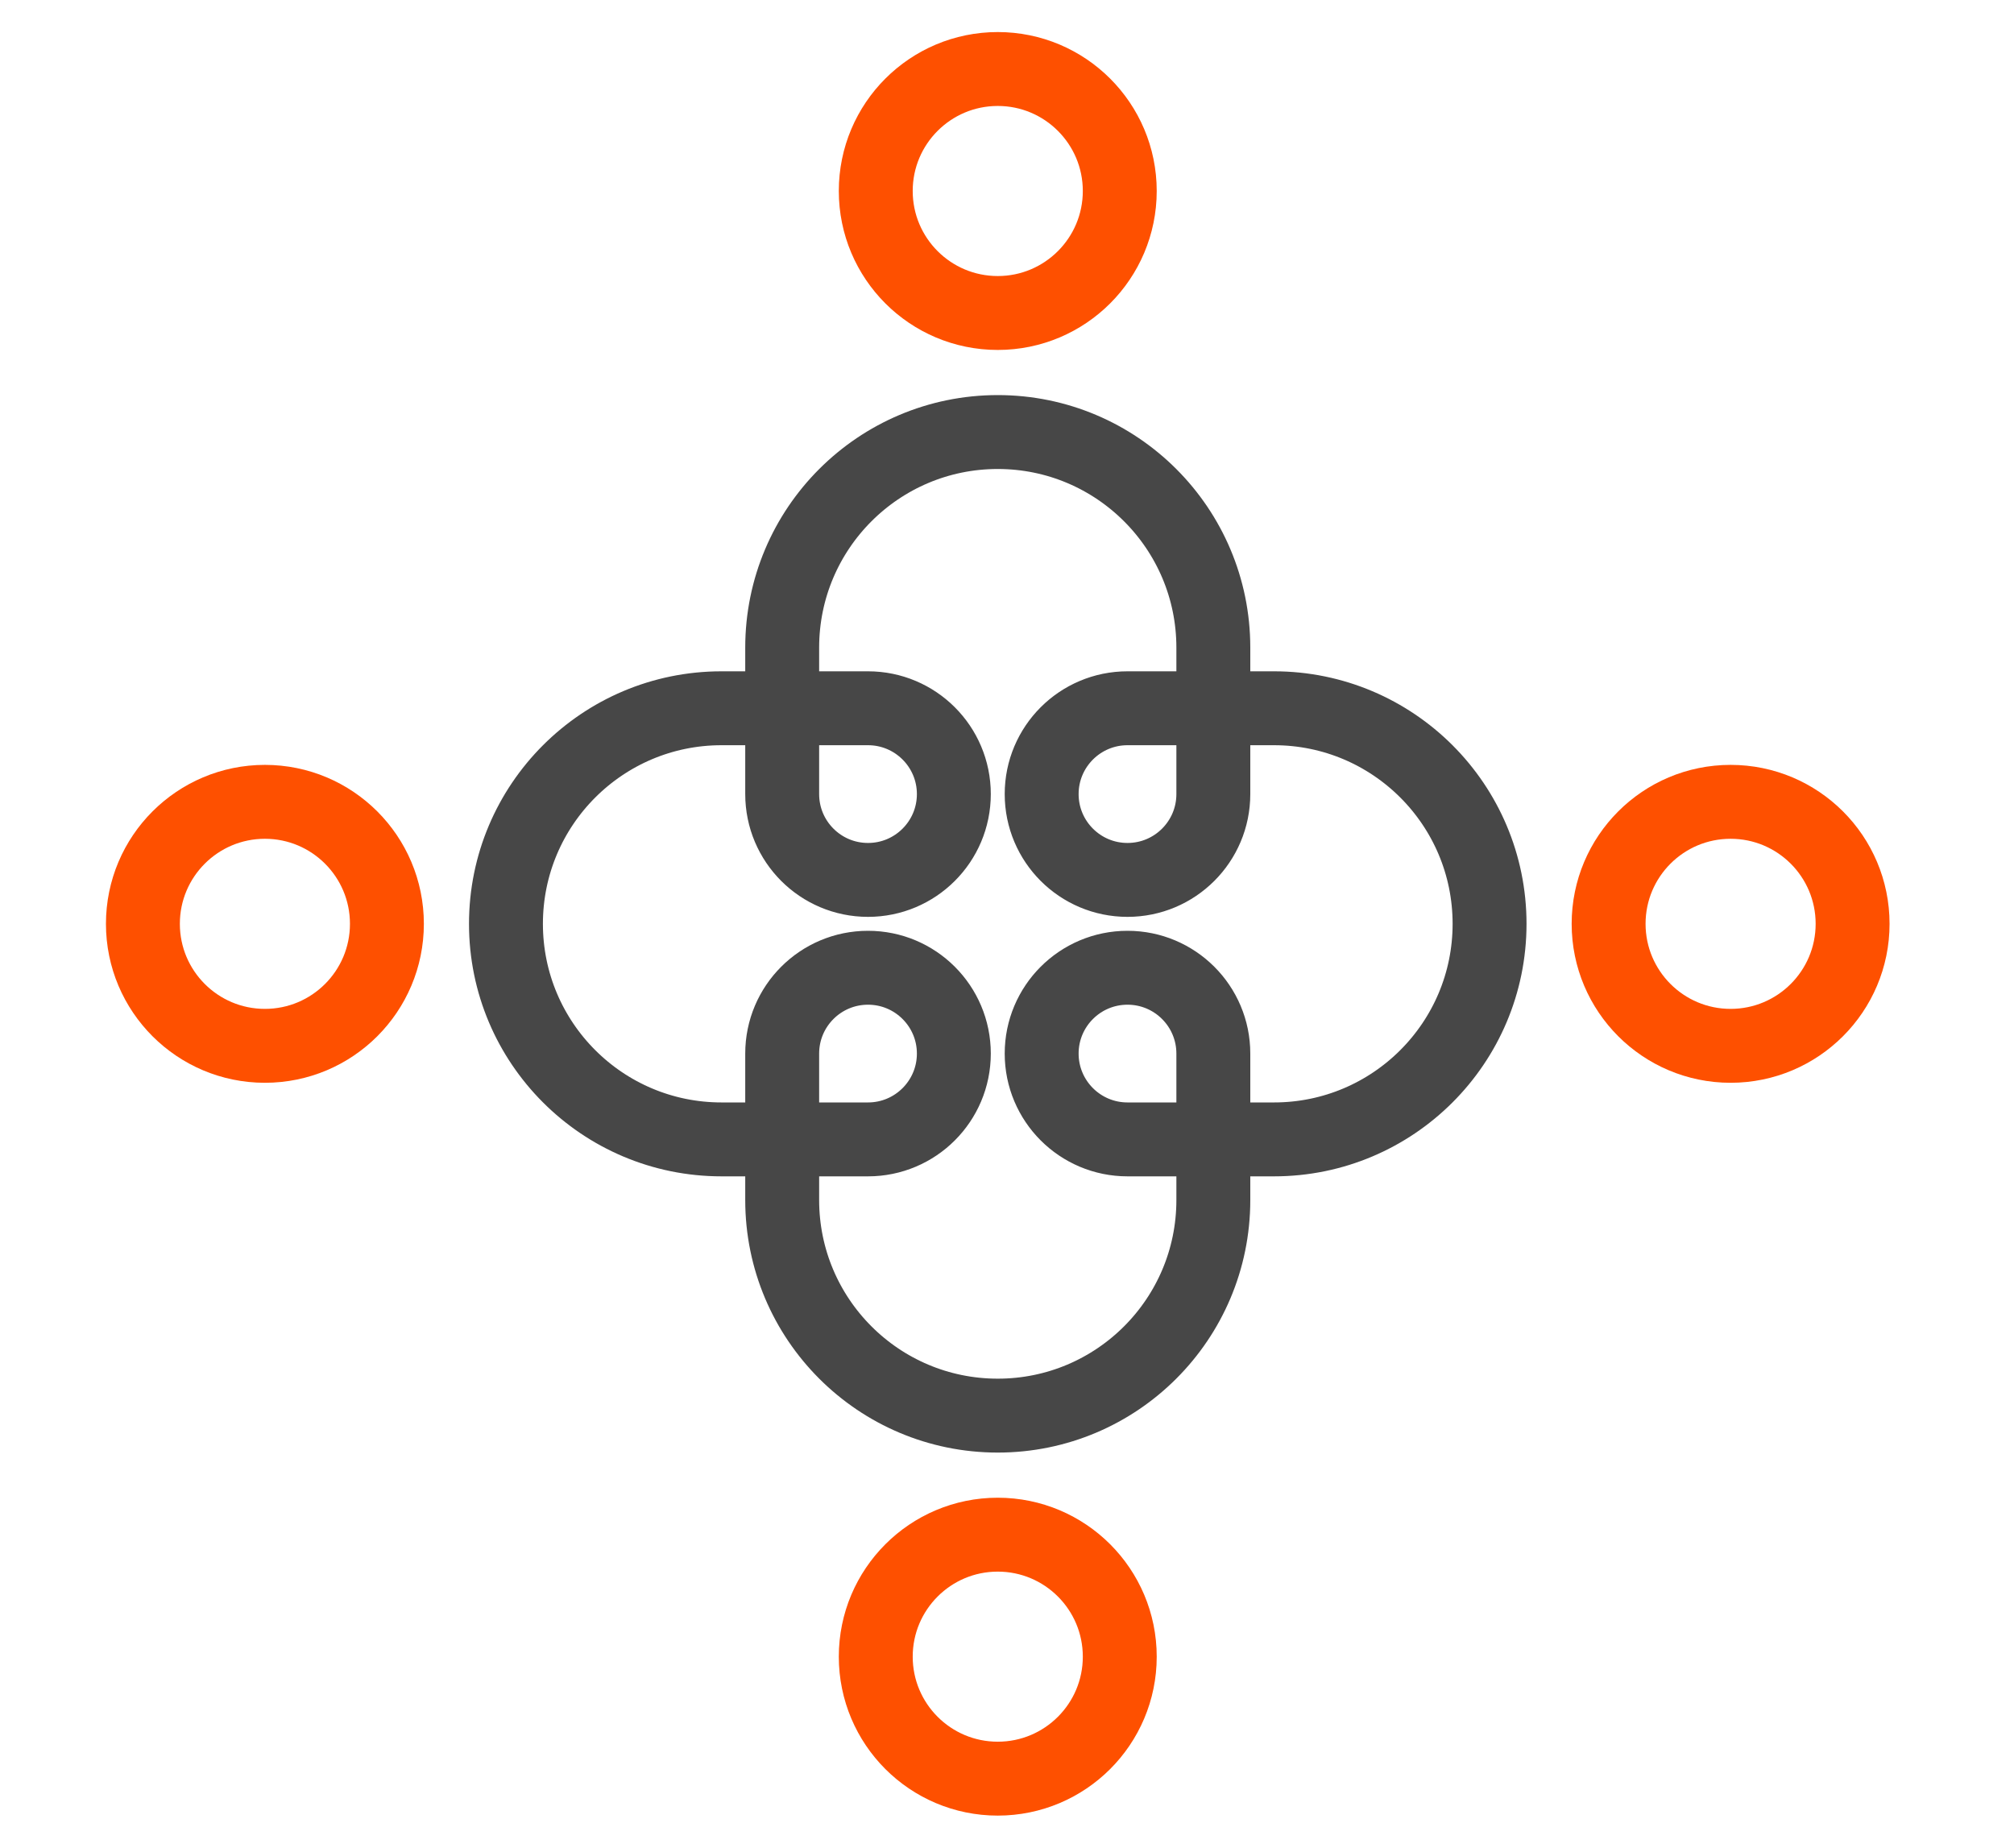
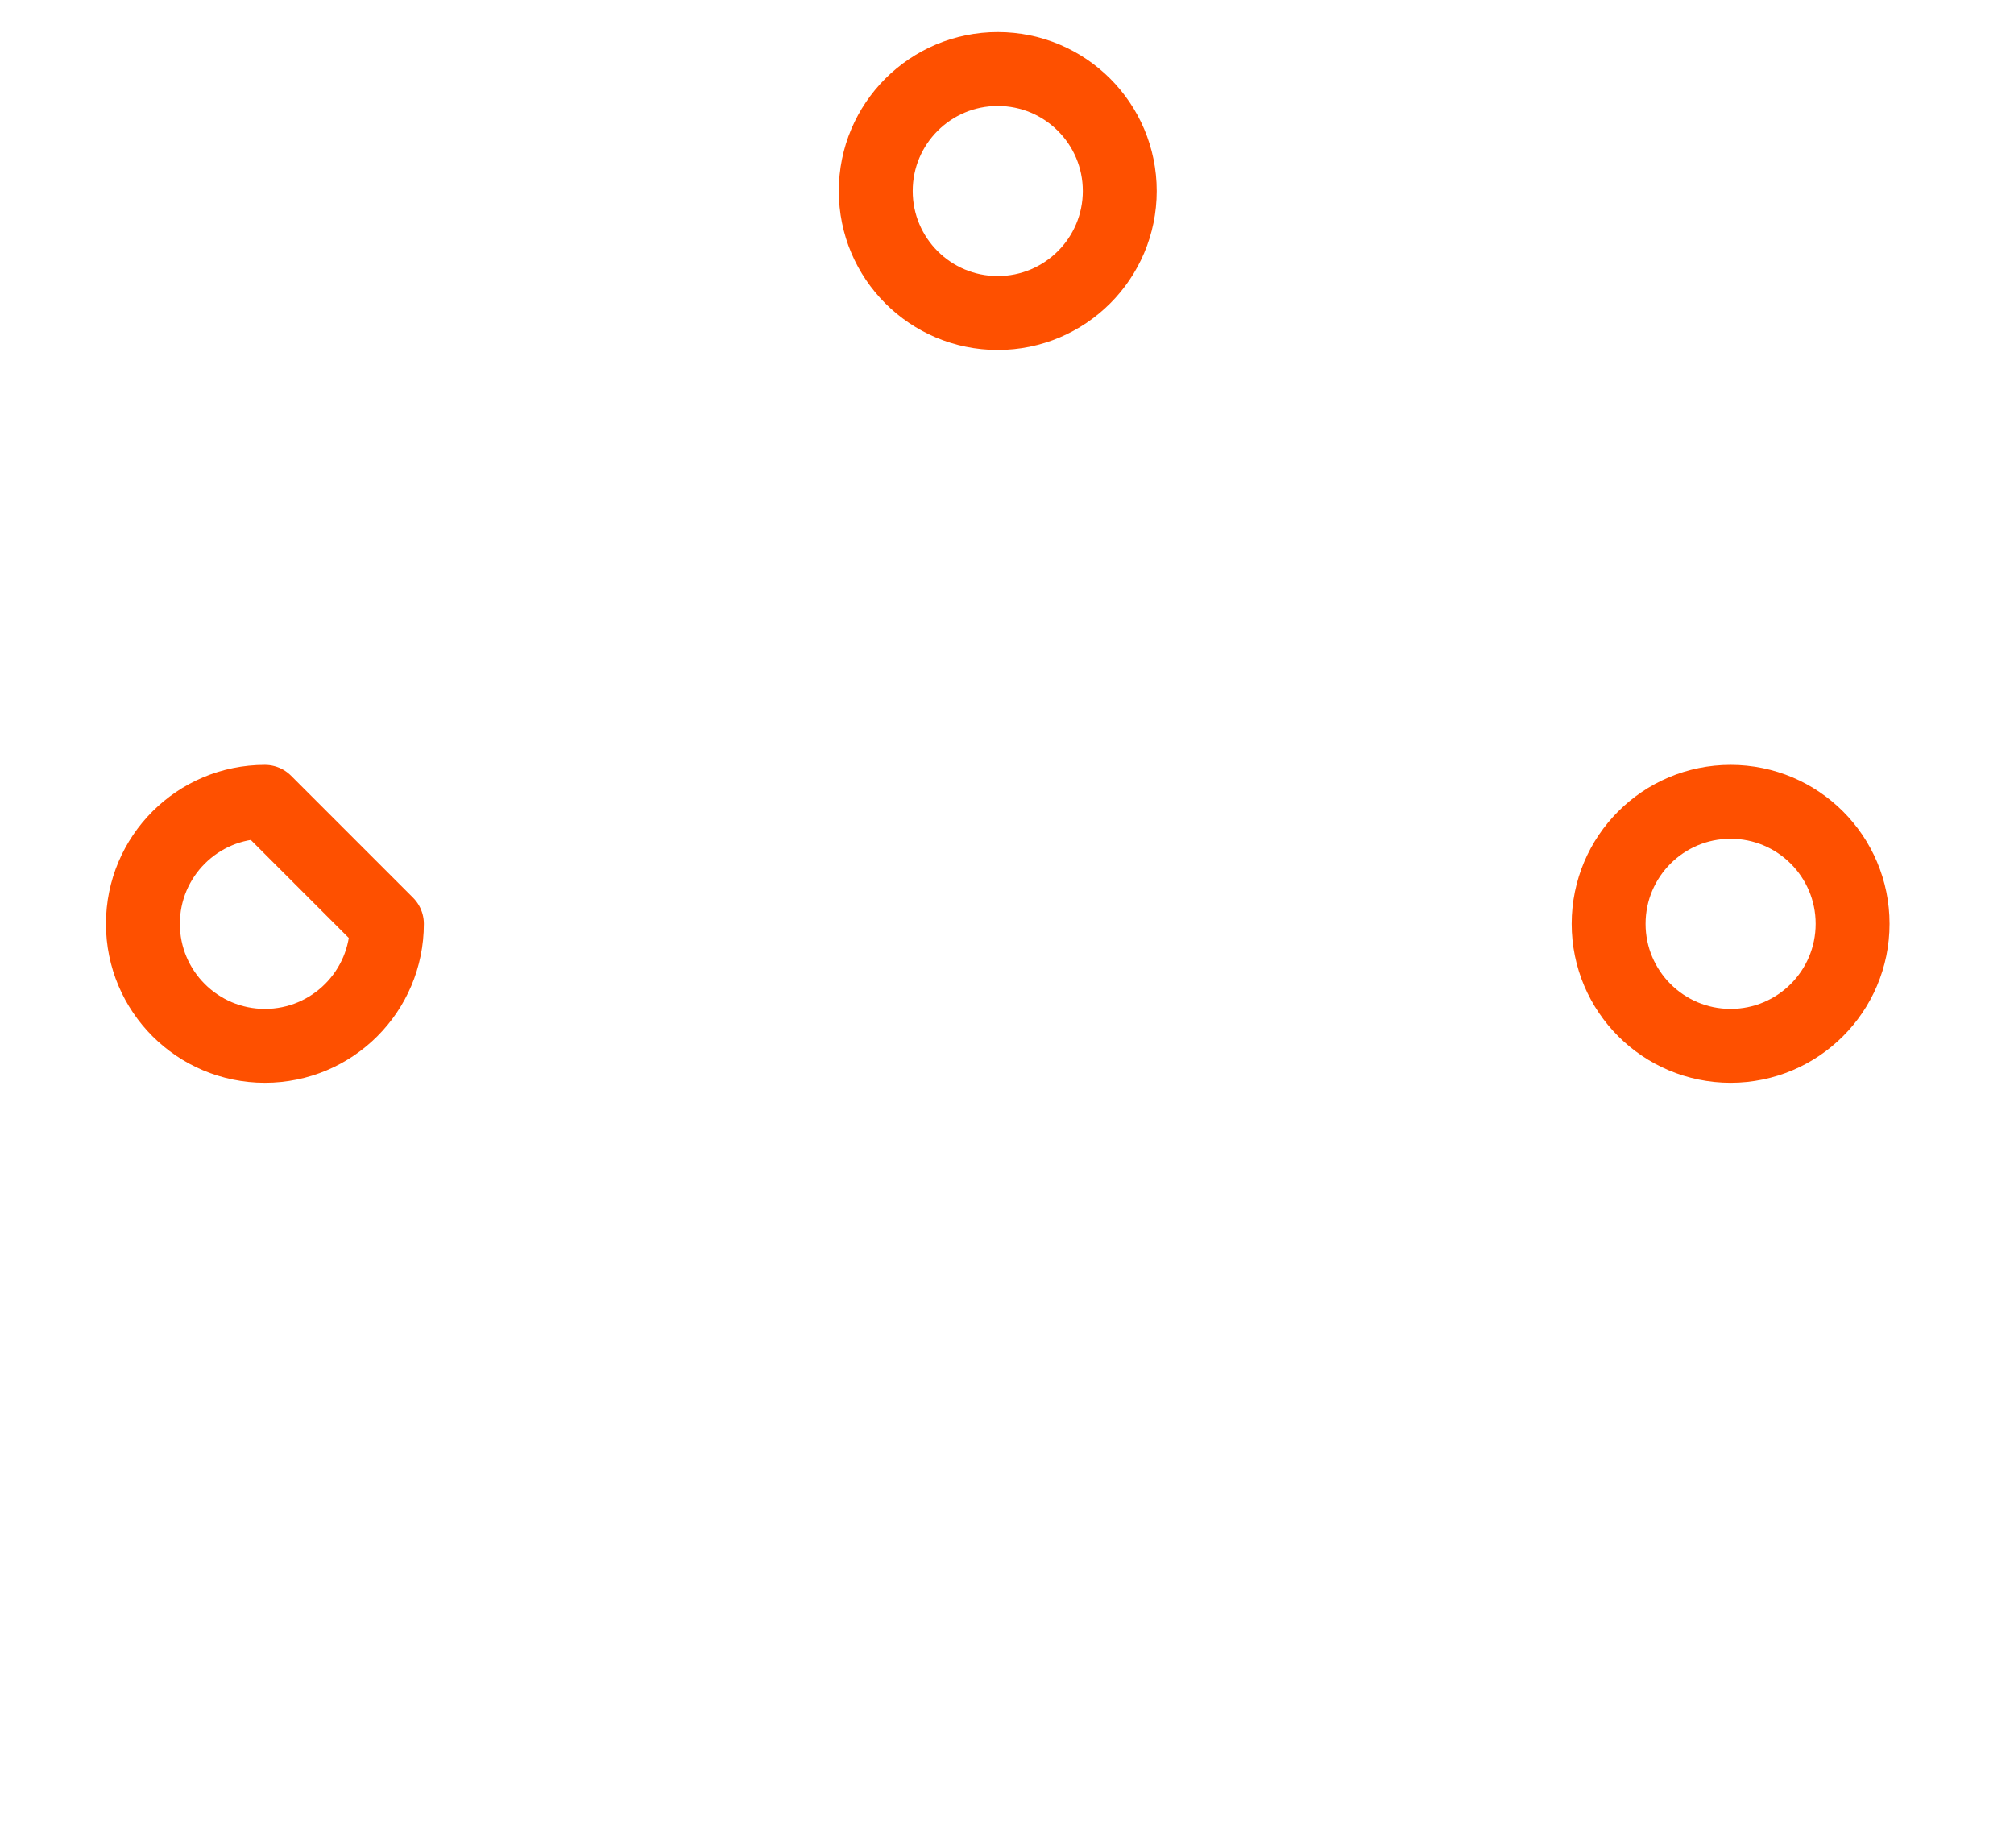
<svg xmlns="http://www.w3.org/2000/svg" width="109" height="100" viewBox="0 0 109 100" fill="none">
  <path d="M54 16.94C50.353 16.94 47.397 13.985 47.397 10.337C47.397 6.69 50.353 3.735 54 3.735C57.647 3.735 60.603 6.692 60.603 10.337C60.603 13.983 57.647 16.94 54 16.94Z" stroke="#FE5000" stroke-width="4" stroke-linecap="round" stroke-linejoin="round" />
-   <path d="M53.999 83.06C57.647 83.06 60.603 86.015 60.603 89.663C60.603 93.31 57.647 96.265 53.999 96.265C50.352 96.265 47.397 93.308 47.397 89.663C47.397 86.017 50.353 83.06 53.999 83.06Z" stroke="#FE5000" stroke-width="4" stroke-linecap="round" stroke-linejoin="round" />
-   <path d="M20.94 50C20.94 53.647 17.985 56.603 14.337 56.603C10.69 56.603 7.734 53.647 7.734 50C7.734 46.352 10.691 43.397 14.337 43.397C17.983 43.397 20.94 46.353 20.94 50Z" stroke="#FE5000" stroke-width="4" stroke-linecap="round" stroke-linejoin="round" />
+   <path d="M20.94 50C20.94 53.647 17.985 56.603 14.337 56.603C10.69 56.603 7.734 53.647 7.734 50C7.734 46.352 10.691 43.397 14.337 43.397Z" stroke="#FE5000" stroke-width="4" stroke-linecap="round" stroke-linejoin="round" />
  <path d="M87.06 50C87.06 46.353 90.015 43.397 93.662 43.397C97.31 43.397 100.265 46.353 100.265 50C100.265 53.648 97.308 56.603 93.662 56.603C90.017 56.603 87.06 53.647 87.06 50Z" stroke="#FE5000" stroke-width="4" stroke-linecap="round" stroke-linejoin="round" />
-   <path d="M46.978 61.667C49.543 61.667 51.623 59.587 51.623 57.022C51.623 54.456 49.543 52.377 46.978 52.377C44.412 52.377 42.333 54.456 42.333 57.022V64.95C42.333 71.394 47.556 76.617 54 76.617C60.444 76.617 65.667 71.393 65.667 64.95V57.022C65.667 54.456 63.587 52.377 61.022 52.377C58.456 52.377 56.376 54.456 56.376 57.022C56.376 59.587 58.456 61.667 61.022 61.667H68.95C75.393 61.667 80.617 56.444 80.617 50C80.617 43.556 75.393 38.333 68.95 38.333H61.022C58.456 38.333 56.376 40.413 56.376 42.978C56.376 45.544 58.456 47.623 61.022 47.623C63.587 47.623 65.667 45.544 65.667 42.978V35.05C65.667 28.607 60.443 23.383 54 23.383C47.556 23.383 42.333 28.607 42.333 35.05V42.978C42.333 45.544 44.412 47.623 46.978 47.623C49.543 47.623 51.623 45.544 51.623 42.978C51.623 40.413 49.543 38.333 46.978 38.333H42.333H39.05C32.606 38.333 27.383 43.557 27.383 50C27.383 56.444 32.607 61.667 39.05 61.667H46.978Z" stroke="#474747" stroke-width="4" stroke-linecap="round" stroke-linejoin="round" />
</svg>